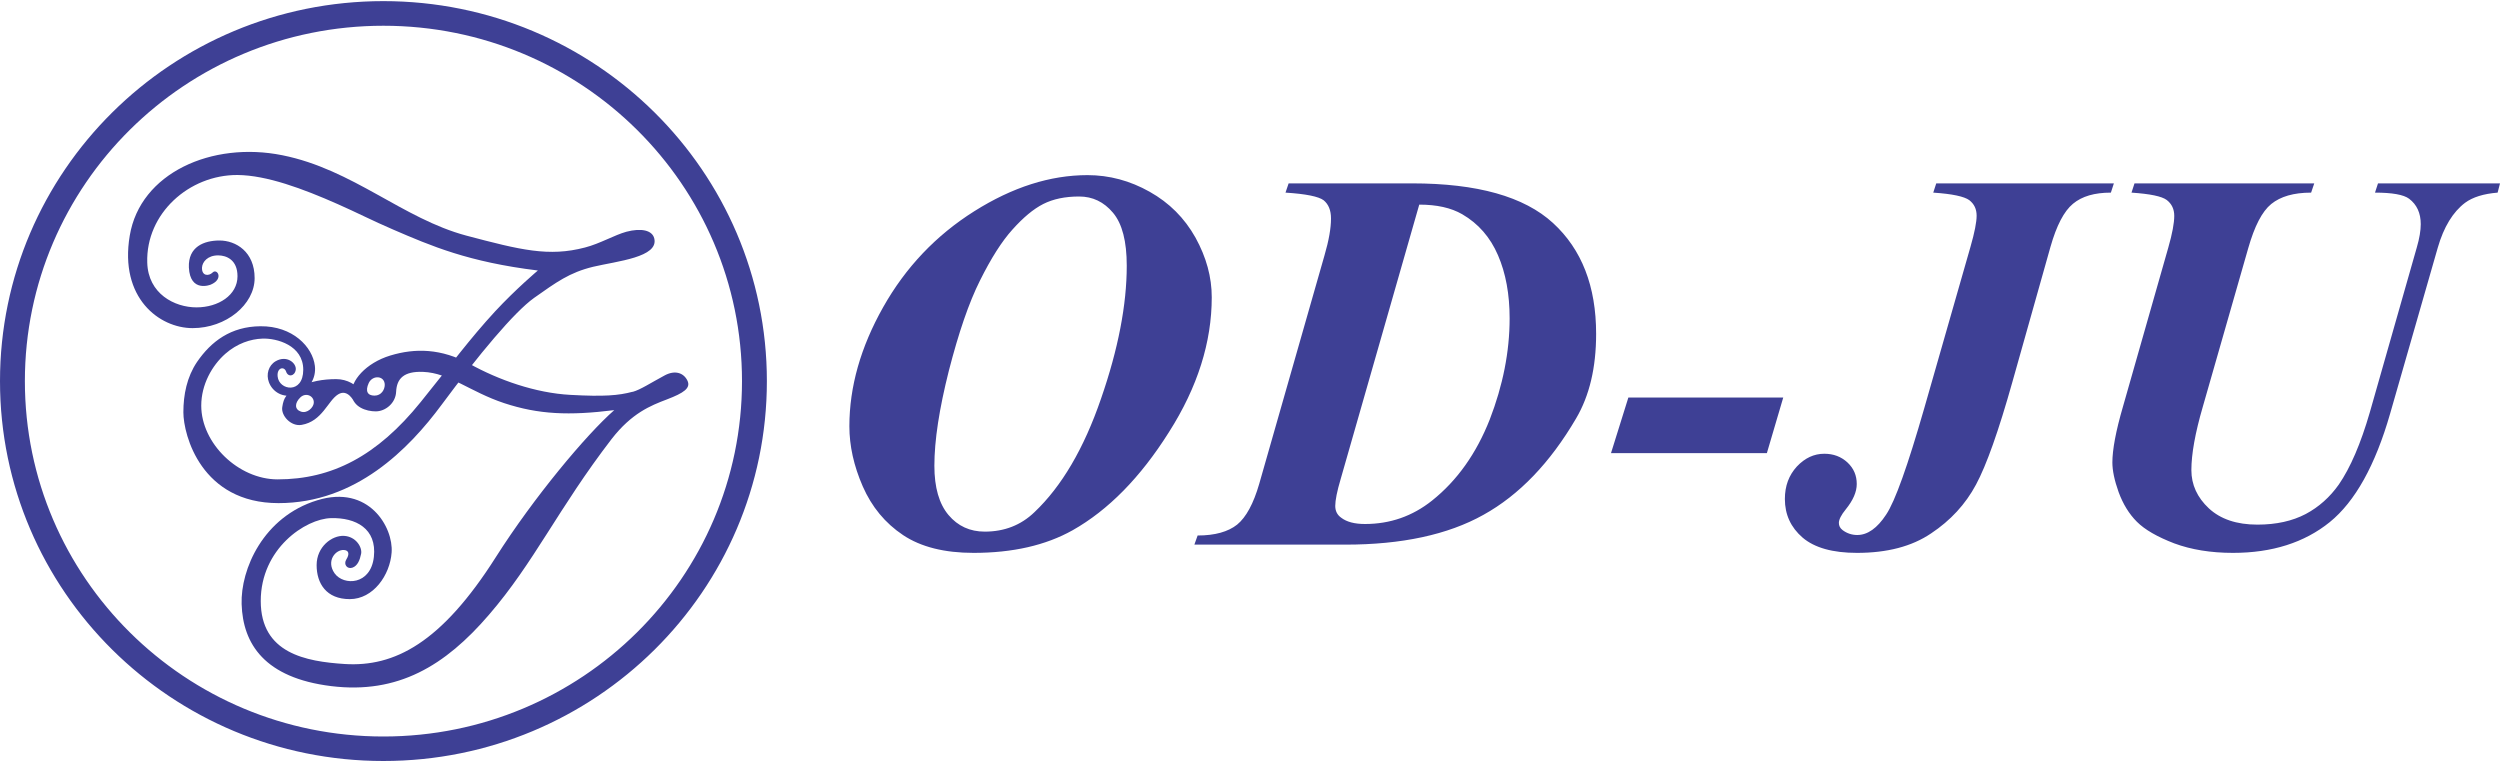
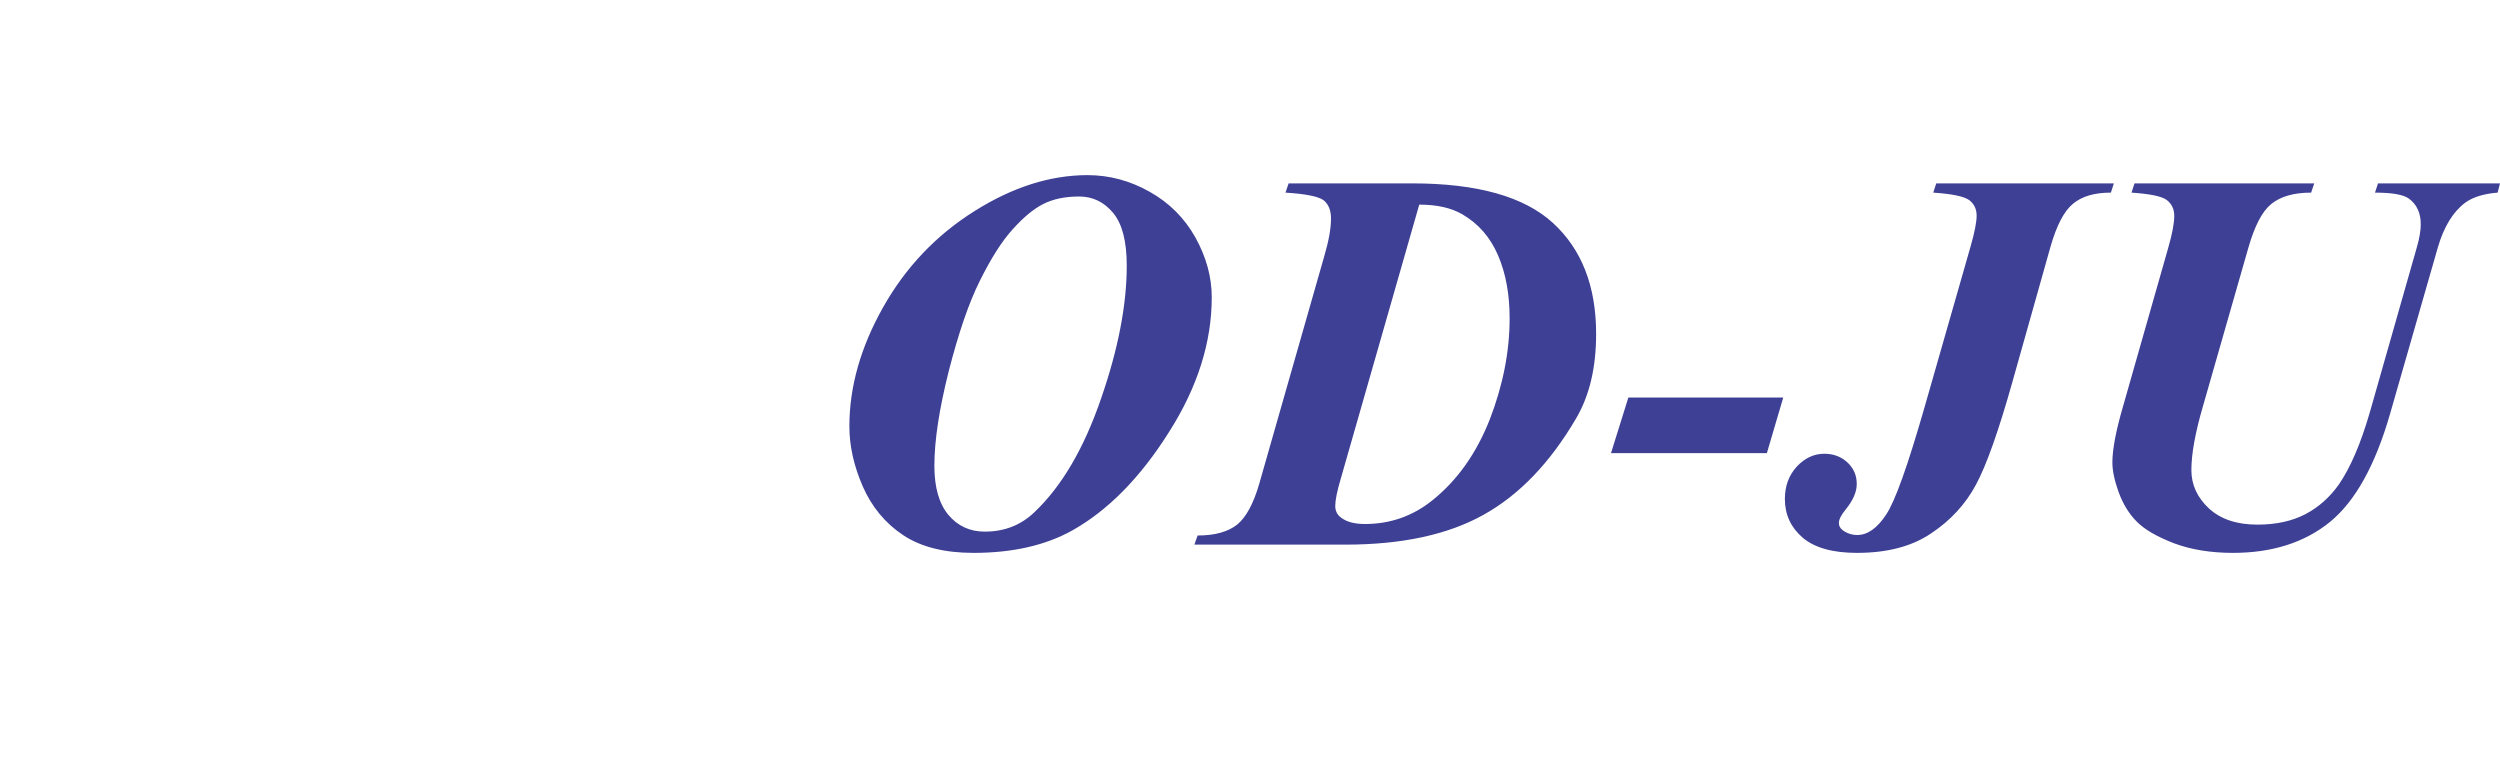
<svg xmlns="http://www.w3.org/2000/svg" xml:space="preserve" width="200px" height="61px" version="1.1" style="shape-rendering:geometricPrecision; text-rendering:geometricPrecision; image-rendering:optimizeQuality; fill-rule:evenodd; clip-rule:evenodd" viewBox="0 0 200000 61000">
  <defs>
    <style type="text/css">
   
    .fil0 {fill:#3E4095;fill-rule:nonzero}
   
  </style>
  </defs>
  <g id="Layer_x0020_1">
-     <path class="fil0" d="M16860 22770c0,0 -1650,680 -1750,-1370 -70,-1670 1220,-2160 2450,-2160 1300,0 2810,890 2810,3010 0,2110 -2280,4000 -4960,4000 -2670,0 -5870,-2420 -5030,-7400 830,-5000 6560,-7570 12210,-6430 5640,1130 9630,5070 14720,6430 4350,1150 6590,1710 9490,950 1200,-310 2360,-1000 3310,-1260 1210,-320 2070,-110 2230,530 380,1510 -2970,1820 -4880,2270 -1910,460 -2970,1250 -4730,2490 -1600,1140 -4430,4540 -7400,8550 -2620,3540 -6870,7870 -13050,7870 -6180,0 -7610,-5450 -7610,-7270 0,-1400 280,-2820 1090,-4020 1130,-1650 2710,-2840 5070,-2860 2580,-30 4180,1650 4360,3170 120,1000 -460,1930 -1460,2280 -1100,370 -1950,-230 -2220,-980 -230,-610 -40,-1330 540,-1670 890,-520 1680,150 1610,680 -80,530 -620,610 -770,150 -150,-450 -750,-330 -680,380 100,1130 2050,1440 2050,-530 0,-1960 -2130,-2540 -3280,-2490 -920,30 -2010,380 -2950,1210 -1070,940 -1930,2470 -1930,4150 0,3020 2970,5900 6110,5900 4340,0 7960,-1870 11440,-6180 2440,-3020 3930,-5060 5950,-7250 1680,-1810 3430,-3280 3430,-3280 -5570,-680 -8550,-1970 -11590,-3280 -1630,-700 -2900,-1360 -4420,-2030 -2800,-1240 -5690,-2310 -8020,-2330 -3870,-20 -7340,3080 -7220,7010 70,2490 2180,3580 3940,3580 1750,0 3280,-980 3280,-2490 0,-1320 -890,-1670 -1550,-1670 -840,0 -1260,520 -1290,970 -30,700 550,700 850,400 360,-360 920,520 -150,970l0 0zm12640 7870c-300,650 -100,1010 460,1010 560,0 820,-500 820,-860 0,-750 -970,-810 -1280,-150zm21110 710c640,-180 1430,-710 2550,-1310 840,-460 1530,-210 1830,400 300,610 -300,1000 -1630,1510 -1320,500 -2820,1100 -4430,3170 -4270,5550 -6200,9880 -9820,14070 -3500,4070 -7270,6350 -12610,5700 -5340,-660 -7070,-3380 -7170,-6560 -90,-2770 1720,-6990 6060,-8310 4110,-1270 6090,2160 5940,4180 -130,1810 -1470,3730 -3350,3730 -1880,0 -2650,-1260 -2650,-2720 0,-1470 1220,-2390 2190,-2340 960,50 1470,920 1370,1430 -100,500 -280,960 -690,1110 -410,150 -750,-250 -490,-660 250,-400 220,-720 -190,-750 -660,-50 -1460,860 -750,1870 720,1000 2890,950 3140,-1320 250,-2270 -1450,-3150 -3430,-3100 -2040,50 -5620,2440 -5620,6630 0,4190 3610,4840 6710,5040 3970,250 7730,-1660 12110,-8570 3010,-4740 7220,-9780 9460,-11740 -3610,450 -6050,350 -8810,-560 -2740,-910 -4370,-2420 -6490,-2500 -1540,-60 -2100,540 -2150,1590 -40,920 -860,1570 -1630,1570 -760,0 -1830,-340 -1930,-1360 -100,-1060 1120,-2510 3100,-3110 1980,-600 4070,-570 6360,680 2290,1270 5240,2320 8040,2470 2700,150 3860,50 4980,-250l0 10zm-26590 450c-460,450 -460,960 60,1130 510,170 990,-340 1020,-680 60,-560 -620,-900 -1080,-450l0 0zm4290 310c0,0 -490,-1040 -1260,-560 -820,500 -1270,2160 -2920,2440 -850,150 -1660,-740 -1550,-1420 120,-800 340,-1100 1280,-1580 970,-500 2020,-660 3030,-660 920,0 1630,470 2040,1020 410,560 50,1360 -620,760l0 0zm2360 -30050c-15840,0 -28680,12720 -28680,28430 0,15700 12840,28430 28680,28430 15850,0 28690,-12730 28690,-28430 0,-15710 -12840,-28430 -28690,-28430zm30680 28430c0,16780 -13740,30390 -30680,30390 -16940,0 -30670,-13610 -30670,-30390 0,-16790 13730,-30400 30670,-30400 16940,0 30680,13610 30680,30400z" />
    <path class="fil0" d="M77890 44230c-2330,0 -4210,-470 -5640,-1420 -1440,-960 -2510,-2260 -3230,-3900 -720,-1650 -1070,-3250 -1070,-4810 0,-3150 900,-6330 2700,-9520 1800,-3200 4240,-5760 7290,-7680 3060,-1930 6080,-2890 9060,-2890 1750,0 3410,450 4970,1330 1570,880 2790,2100 3670,3670 870,1580 1300,3160 1300,4770 0,3590 -1130,7190 -3430,10800 -2280,3620 -4850,6230 -7700,7840 -2160,1210 -4800,1810 -7930,1810l10 0zm8440 -28510c-1130,0 -2080,200 -2870,600 -790,400 -1610,1090 -2460,2040 -860,950 -1720,2310 -2600,4080 -890,1770 -1710,4180 -2490,7210 -770,3050 -1160,5580 -1160,7610 0,1740 380,3050 1130,3940 750,890 1720,1330 2900,1330 1560,0 2890,-510 3980,-1560 2170,-2060 3950,-5080 5320,-9070 1380,-3980 2060,-7530 2060,-10640 0,-1950 -360,-3360 -1100,-4240 -730,-870 -1630,-1300 -2710,-1300l0 0zm9220 27850l260 -730c1390,0 2440,-300 3160,-870 720,-590 1310,-1680 1770,-3270l5220 -18270c350,-1200 520,-2180 520,-2950 0,-660 -200,-1140 -590,-1460 -400,-300 -1430,-510 -3050,-610l250 -740 9880 0c5200,0 8960,1050 11270,3170 2300,2110 3450,5060 3450,8870 0,2690 -530,4940 -1600,6760 -2080,3550 -4550,6130 -7420,7720 -2850,1590 -6540,2380 -11030,2380l-12090 0 0 0zm17990 -27200l-6280 21930c-300,1000 -440,1730 -440,2170 0,400 150,720 480,950 430,330 1060,500 1900,500 2000,0 3790,-620 5360,-1870 2020,-1610 3550,-3780 4620,-6490 1050,-2720 1590,-5420 1590,-8090 0,-1930 -310,-3620 -930,-5050 -620,-1440 -1570,-2530 -2860,-3280 -900,-520 -2040,-770 -3440,-770l0 0zm16730 15430l12390 0 -1310 4450 -12470 0 1390 -4450zm24390 -16390l240 -740 14210 0 -240 740c-1310,0 -2310,290 -3030,890 -720,590 -1320,1750 -1800,3440l-3050 10820c-1100,3910 -2070,6650 -2910,8210 -840,1570 -2040,2870 -3590,3900 -1550,1050 -3530,1560 -5930,1560 -1950,0 -3400,-410 -4350,-1220 -950,-820 -1420,-1850 -1420,-3090 0,-1050 320,-1900 960,-2600 640,-680 1370,-1020 2190,-1020 740,0 1350,230 1860,700 500,470 740,1040 740,1720 0,630 -290,1300 -880,2030 -370,450 -550,820 -550,1080 0,230 90,420 300,580 330,250 730,390 1170,390 830,0 1600,-550 2310,-1630 720,-1070 1730,-3920 3050,-8510l3700 -12920c330,-1150 490,-1980 490,-2480 0,-530 -190,-940 -590,-1250 -400,-290 -1350,-500 -2880,-600l0 0zm35580 -740l9760 0 -190 740c-1120,90 -1990,360 -2600,810 -970,730 -1710,1930 -2190,3600l-3810 13270c-1190,4140 -2800,7030 -4830,8680 -2030,1640 -4620,2460 -7740,2460 -1780,0 -3350,-260 -4700,-760 -1350,-520 -2350,-1090 -2990,-1730 -630,-630 -1110,-1420 -1460,-2370 -340,-950 -500,-1740 -500,-2370 0,-1010 270,-2500 850,-4480l3620 -12700c330,-1150 480,-1990 480,-2550 0,-540 -200,-960 -600,-1270 -400,-300 -1340,-490 -2820,-590l240 -740 14380 0 -250 740c-1400,0 -2450,310 -3190,910 -740,600 -1340,1780 -1840,3530l-3630 12670c-620,2120 -920,3810 -920,5090 0,1170 470,2190 1400,3060 930,860 2220,1300 3880,1300 1520,0 2800,-290 3870,-850 1050,-560 1930,-1350 2640,-2350 930,-1350 1760,-3280 2490,-5800l3750 -13160c220,-750 320,-1380 320,-1880 0,-880 -310,-1560 -930,-2030 -440,-330 -1360,-490 -2730,-490l240 -740 0 0z" />
  </g>
</svg>